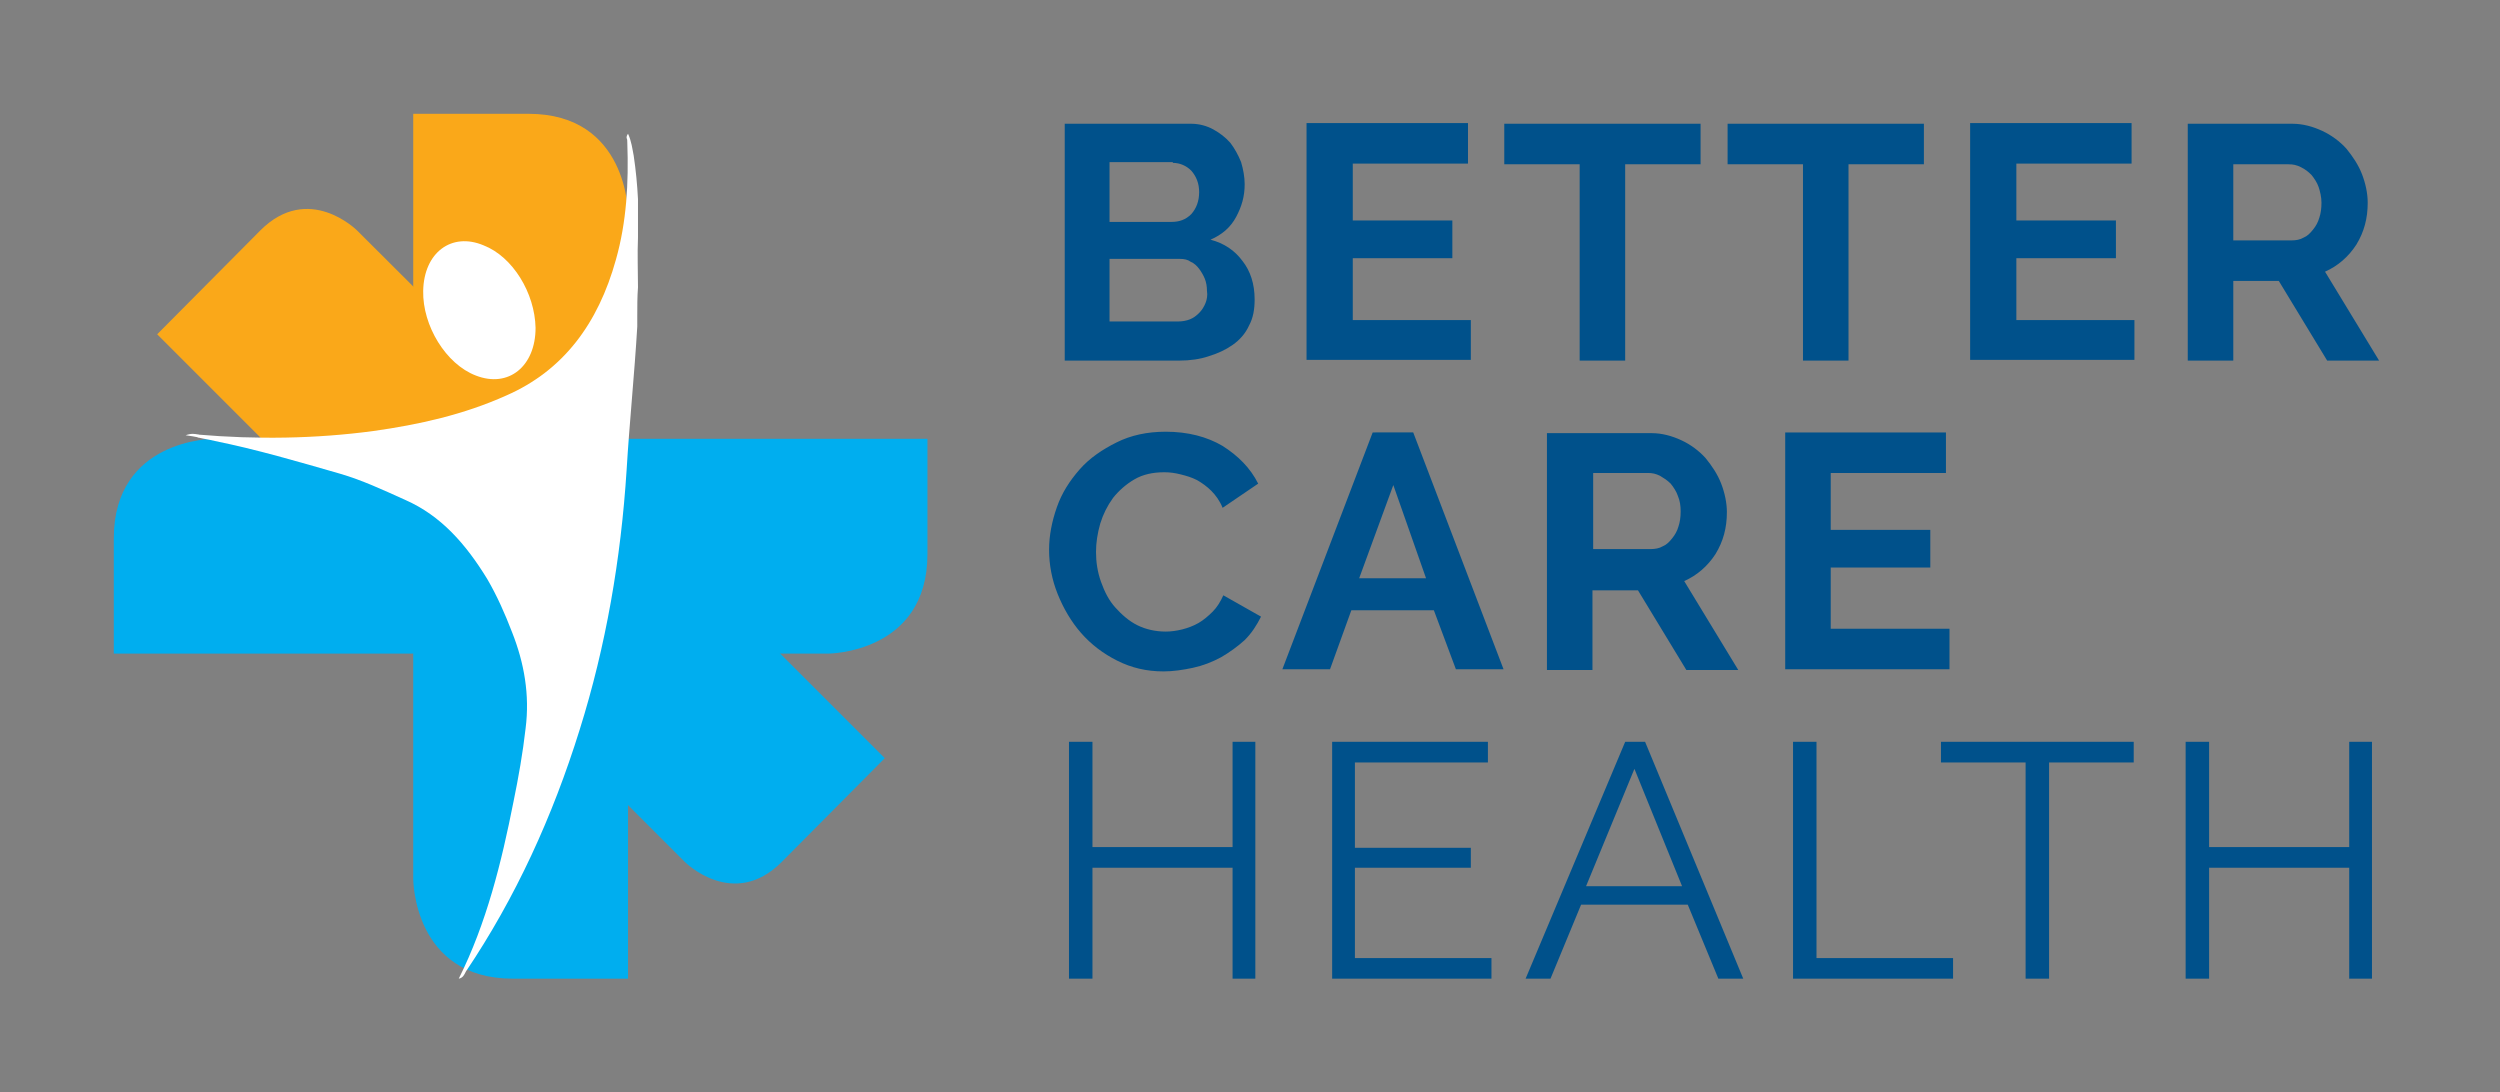
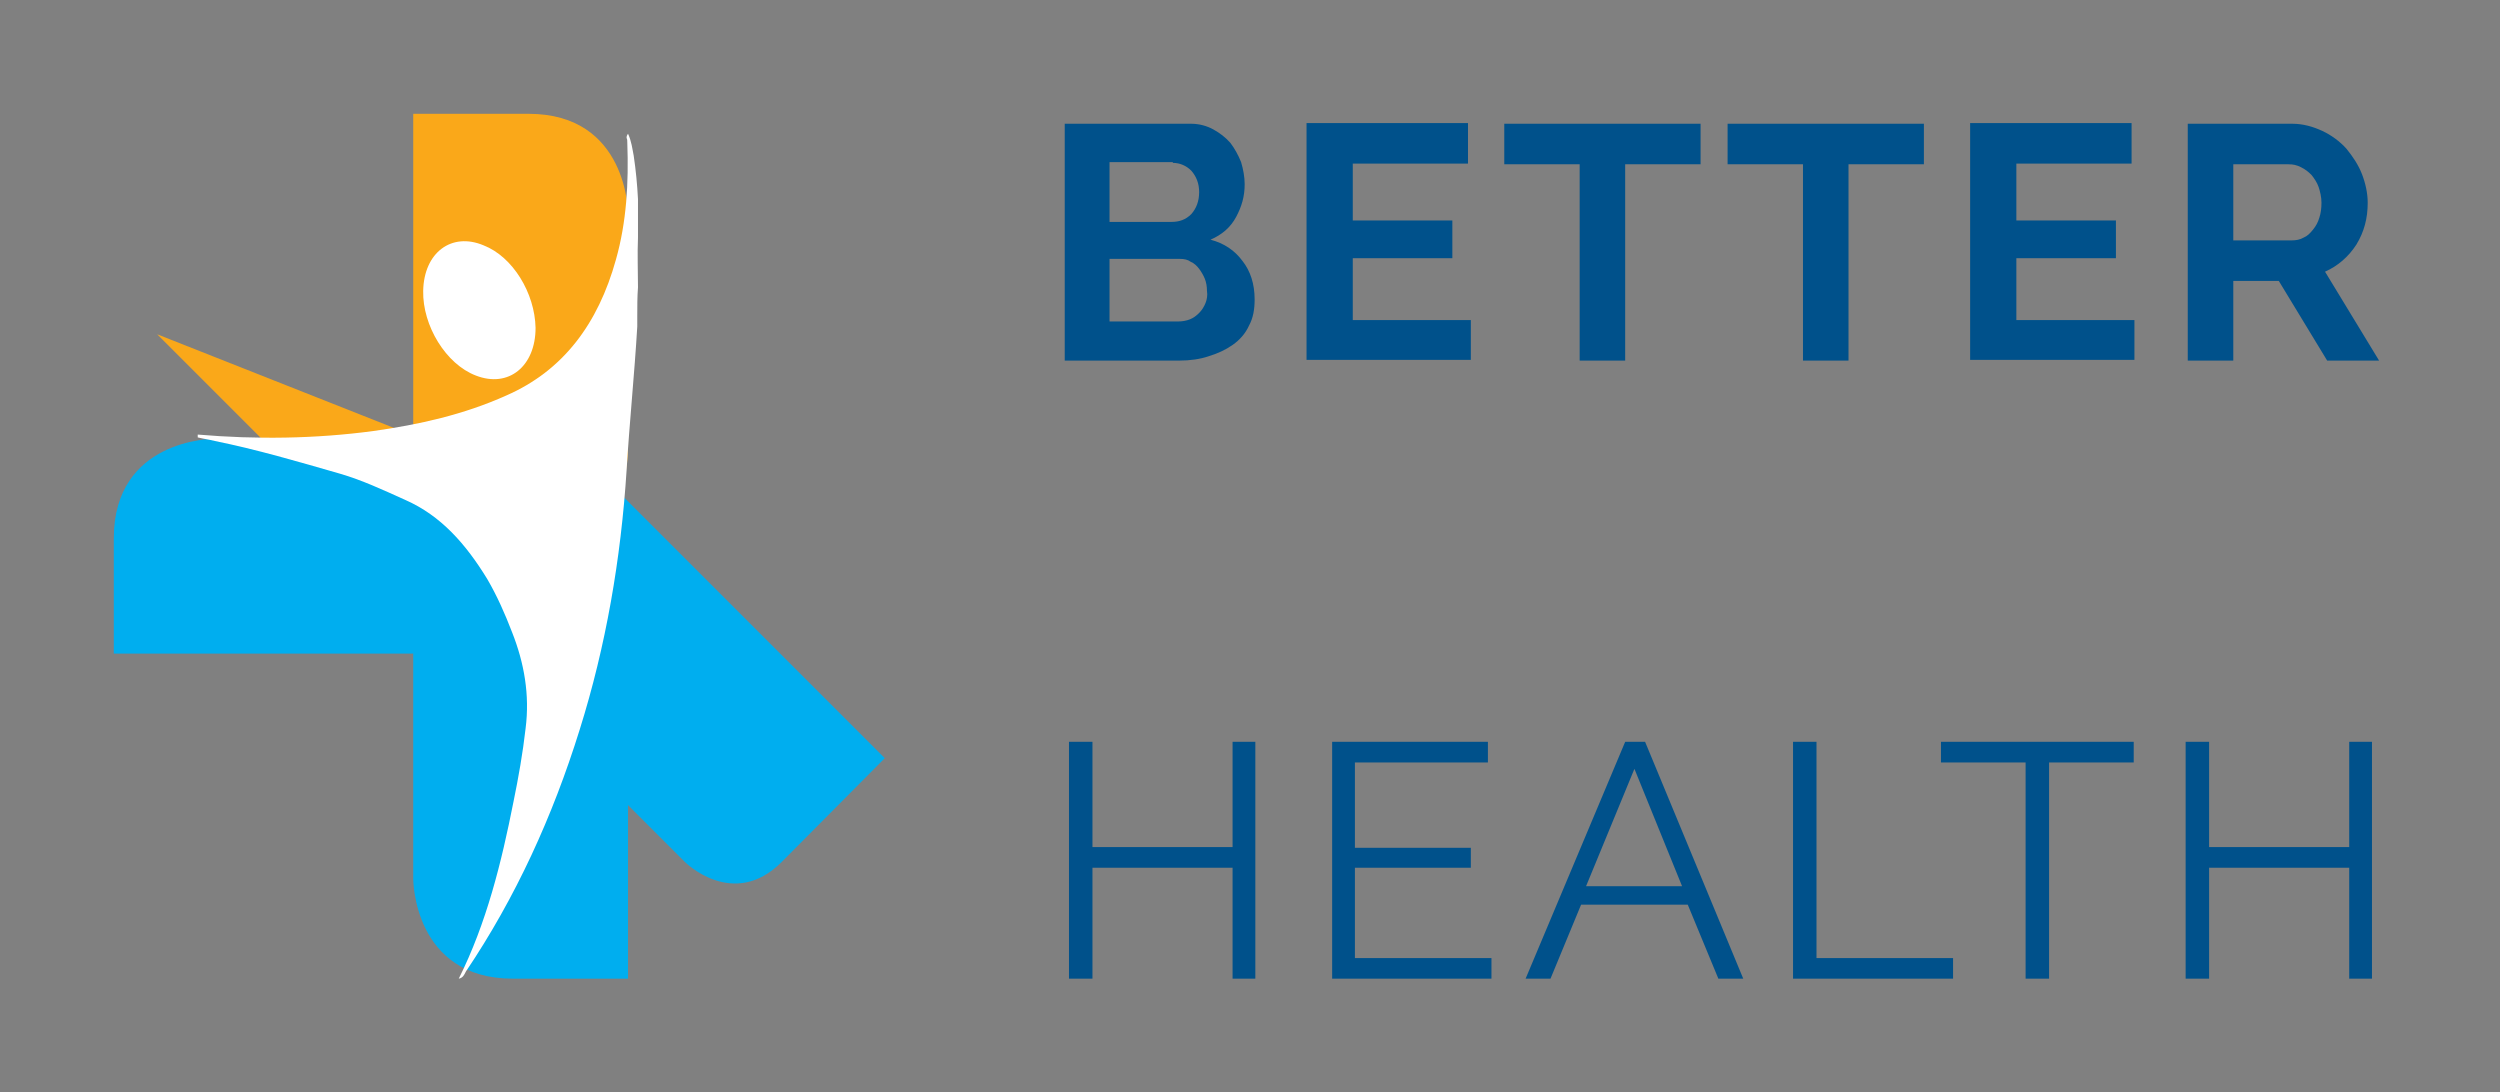
<svg xmlns="http://www.w3.org/2000/svg" version="1.1" id="Layer_1" x="0px" y="0px" viewBox="0 0 351.5 153.6" style="enable-background:new 0 0 351.5 153.6;" xml:space="preserve">
  <rect x="0" y="0" width="351.5" height="153.6" fill="#808080" stroke="none" />
  <style type="text/css">
	.st0{fill:#00518B;}
	.st1{fill:#FAA819;}
	.st2{fill:#00AEEF;}
	.st3{fill:#FFFFFF;}
</style>
  <g>
    <path class="st0" d="M173.3,104.3v14.8h-19.7v-14.8h-3.3v33.3h3.3V122h19.7v15.6h3.2v-33.3H173.3L173.3,104.3z M190.5,134.7v-12.7   h16.3v-2.8h-16.3v-12h18.7v-2.9h-21.9v33.3h22.4v-2.9H190.5L190.5,134.7z M214.5,137.6h3.5l4.3-10.4h15l4.3,10.4h3.5l-13.8-33.3   h-2.8L214.5,137.6L214.5,137.6z M223,124.6l6.8-16.5l6.7,16.5H223L223,124.6z M274.6,137.6v-2.9h-19.2v-30.4h-3.3v33.3H274.6   L274.6,137.6z M299.9,104.3h-27v2.9h11.9v30.4h3.3v-30.4h11.9V104.3L299.9,104.3z M330.3,104.3v14.8h-19.7v-14.8h-3.3v33.3h3.3V122   h19.7v15.6h3.2v-33.3H330.3L330.3,104.3z" />
-     <path class="st0" d="M148.7,83.5c0.8,2,1.9,3.9,3.3,5.5c1.4,1.6,3.1,2.9,5.1,3.9c2,1,4.1,1.5,6.5,1.5c1.3,0,2.7-0.2,4.1-0.5   c1.4-0.3,2.7-0.8,4-1.5c1.2-0.7,2.3-1.5,3.3-2.4c1-1,1.7-2.1,2.3-3.3l-5.3-3c-0.4,0.9-0.9,1.7-1.5,2.3c-0.6,0.6-1.3,1.2-2,1.6   c-0.7,0.4-1.5,0.7-2.3,0.9c-0.8,0.2-1.6,0.3-2.3,0.3c-1.4,0-2.8-0.3-4-0.9c-1.2-0.6-2.2-1.5-3.1-2.5c-0.9-1-1.5-2.2-2-3.6   c-0.5-1.4-0.7-2.8-0.7-4.2c0-1.3,0.2-2.6,0.6-4c0.4-1.3,1-2.5,1.8-3.6c0.8-1,1.8-1.9,3-2.6c1.2-0.7,2.6-1,4.2-1   c0.8,0,1.5,0.1,2.3,0.3c0.8,0.2,1.5,0.4,2.3,0.8c0.7,0.4,1.4,0.9,2,1.5c0.6,0.6,1.2,1.4,1.6,2.4l5-3.4c-1.1-2.2-2.8-3.9-5-5.3   c-2.2-1.3-4.9-2-8-2c-2.6,0-4.9,0.5-6.9,1.5c-2,1-3.8,2.2-5.2,3.8c-1.4,1.6-2.5,3.3-3.2,5.3c-0.7,2-1.1,4-1.1,6   C147.5,79.4,147.9,81.5,148.7,83.5L148.7,83.5z M180.3,94.1h6.7l3-8.3h11.6l3.1,8.3h6.7l-12.7-33.3H193L180.3,94.1L180.3,94.1z    M191.1,81.3l4.8-13.1l4.6,13.1H191.1L191.1,81.3z M223.9,94.1V83h6.4l6.8,11.2h7.3l-7.6-12.5c1.8-0.8,3.3-2.1,4.4-3.8   c1.1-1.8,1.6-3.7,1.6-5.9c0-1.3-0.3-2.7-0.8-4c-0.5-1.3-1.3-2.5-2.2-3.6c-0.9-1-2.1-1.9-3.4-2.5c-1.3-0.6-2.7-1-4.2-1h-14.7v33.3   H223.9L223.9,94.1z M223.9,66.5h7.8c0.6,0,1.1,0.1,1.7,0.4c0.5,0.3,1,0.6,1.5,1.1c0.4,0.5,0.8,1.1,1,1.7c0.3,0.7,0.4,1.4,0.4,2.2   c0,0.8-0.1,1.5-0.3,2.1c-0.2,0.7-0.5,1.2-0.9,1.7c-0.4,0.5-0.8,0.9-1.3,1.1c-0.5,0.3-1.1,0.4-1.7,0.4h-8.1V66.5L223.9,66.5z    M257.4,88.5v-8.7h14v-5.3h-14v-8h16.2v-5.7H251v33.3h23.1v-5.7H257.4L257.4,88.5z" />
    <path class="st0" d="M174.7,36.7c-1.1-1.5-2.6-2.5-4.5-3c1.6-0.7,2.8-1.7,3.6-3.2s1.2-2.9,1.2-4.6c0-1-0.2-2.1-0.5-3.1   c-0.4-1-0.9-1.9-1.5-2.7c-0.7-0.8-1.5-1.4-2.4-1.9c-0.9-0.5-2-0.8-3.1-0.8h-17.8v33.3h16.1c1.5,0,2.9-0.2,4.1-0.6   c1.3-0.4,2.4-0.9,3.4-1.6c1-0.7,1.8-1.6,2.3-2.7c0.6-1.1,0.8-2.3,0.8-3.7C176.4,39.9,175.8,38.1,174.7,36.7L174.7,36.7z    M169.5,42.6c-0.2,0.5-0.5,1-0.9,1.4c-0.4,0.4-0.8,0.7-1.3,0.9c-0.5,0.2-1.1,0.3-1.7,0.3H156v-8.8h9.9c0.6,0,1.1,0.1,1.5,0.4   c0.5,0.2,0.9,0.6,1.2,1c0.3,0.4,0.6,0.9,0.8,1.4c0.2,0.5,0.3,1.1,0.3,1.7C169.8,41.5,169.7,42.1,169.5,42.6L169.5,42.6z    M164.9,22.9c1,0,1.9,0.4,2.6,1.1c0.7,0.8,1.1,1.8,1.1,3c0,1.3-0.4,2.3-1.1,3.1c-0.8,0.8-1.7,1.1-2.8,1.1H156v-8.4H164.9   L164.9,22.9z M190.2,45v-8.7h14v-5.3h-14v-8h16.2v-5.7h-22.7v33.3h23.1V45H190.2L190.2,45z M239.2,17.4h-27.7v5.7h10.6v27.6h6.4   V23.1h10.6V17.4L239.2,17.4z M270.6,17.4h-27.7v5.7h10.6v27.6h6.4V23.1h10.6V17.4L270.6,17.4z M283.5,45v-8.7h14v-5.3h-14v-8h16.2   v-5.7H277v33.3h23.1V45H283.5L283.5,45z M314,50.7V39.5h6.4l6.8,11.2h7.3l-7.6-12.5c1.8-0.8,3.3-2.1,4.4-3.8   c1.1-1.8,1.6-3.7,1.6-5.9c0-1.3-0.3-2.7-0.8-4c-0.5-1.3-1.3-2.5-2.2-3.6c-0.9-1-2.1-1.9-3.4-2.5c-1.3-0.6-2.7-1-4.2-1h-14.7v33.3   H314L314,50.7z M314,23.1h7.8c0.6,0,1.1,0.1,1.7,0.4s1,0.6,1.5,1.1c0.4,0.5,0.8,1.1,1,1.7s0.4,1.4,0.4,2.2c0,0.8-0.1,1.5-0.3,2.1   c-0.2,0.7-0.5,1.2-0.9,1.7s-0.8,0.9-1.3,1.1c-0.5,0.3-1.1,0.4-1.7,0.4H314V23.1L314,23.1z" />
-     <path class="st1" d="M22.1,47l40.5,40.5l21.4-21.4L50.2,32.4c0,0-6.8-6.8-13.6,0L22.1,47L22.1,47z" />
+     <path class="st1" d="M22.1,47l40.5,40.5l21.4-21.4c0,0-6.8-6.8-13.6,0L22.1,47L22.1,47z" />
    <path class="st1" d="M58.1,16v60.8h16.2c0,0,14,0,14-14V30c0,0,0-14-14-14H58.1L58.1,16z" />
-     <path class="st2" d="M130.5,61.7H73.2v30.2l0,0h43.2c0,0,14,0,14-14V61.7L130.5,61.7z" />
    <path class="st2" d="M16,91.9h57.2V61.7l0,0H30c0,0-14,0-14,14V91.9L16,91.9z" />
    <path class="st2" d="M124.4,106.6L83.9,66.1L62.6,87.5l33.7,33.7c0,0,6.8,6.8,13.6,0L124.4,106.6L124.4,106.6z" />
    <path class="st2" d="M88.3,137.6V76.8H58.1l0,0v46.8c0,0,0,14,14,14H88.3L88.3,137.6z" />
    <path class="st3" d="M89.6,44.4c0-1.3,0-2.7,0.1-4c0-2.3-0.1-4.6,0-7c0,0,0,0,0,0c0-0.7,0-1.4,0-2c0-0.1,0-0.1,0-0.2c0-1,0-2,0-2.9   c0-0.1,0-0.1,0-0.2c0,0,0-0.1,0-0.1c-0.1-2-0.3-4.1-0.6-6.1c-0.2-1-0.3-2-0.8-3.1c-0.2,0.3-0.2,0.4-0.2,0.6   c0.1,0.2,0.1,0.4,0.1,0.7c0.2,5.6-0.1,11.1-1.6,16.4c-2.5,9-7.4,15.6-15.4,19.1c-6,2.7-12.3,4.1-18.7,5c-8.2,1.1-16.5,1.2-24.7,0.5   c0,0.1,0,0.2,0,0.4c0.8,0.2,1.6,0.3,2.4,0.5c5.9,1.2,11.7,2.9,17.6,4.6c3.1,0.9,6.1,2.3,9.2,3.7c5,2.2,8.5,6.2,11.5,11.1   c1.4,2.4,2.5,4.9,3.5,7.5c1.7,4.3,2.5,8.8,1.9,13.5c-0.4,3.5-1,6.9-1.7,10.3c-1.7,8.6-3.8,17.1-7.7,24.9c0.6-0.1,0.8-0.6,1-1   c7-10.4,12.2-21.8,16-34c3.7-11.8,5.8-24,6.6-36.5c0.4-6.7,1.1-13.4,1.5-20.2C89.6,45.4,89.6,44.9,89.6,44.4L89.6,44.4z" />
    <path class="st3" d="M75.3,46.1c0,5.4-3.8,8.5-8.4,6.7c-4.2-1.6-7.5-7-7.4-11.9c0.1-5.4,4-8.3,8.5-6.4   C72.1,36.1,75.2,41.2,75.3,46.1L75.3,46.1z" />
-     <path class="st3" d="M27.9,61.1c0,0.1,0,0.2,0,0.4c-0.5-0.1-1-0.2-1.8-0.3C26.9,60.9,27.4,61,27.9,61.1L27.9,61.1z" />
  </g>
</svg>